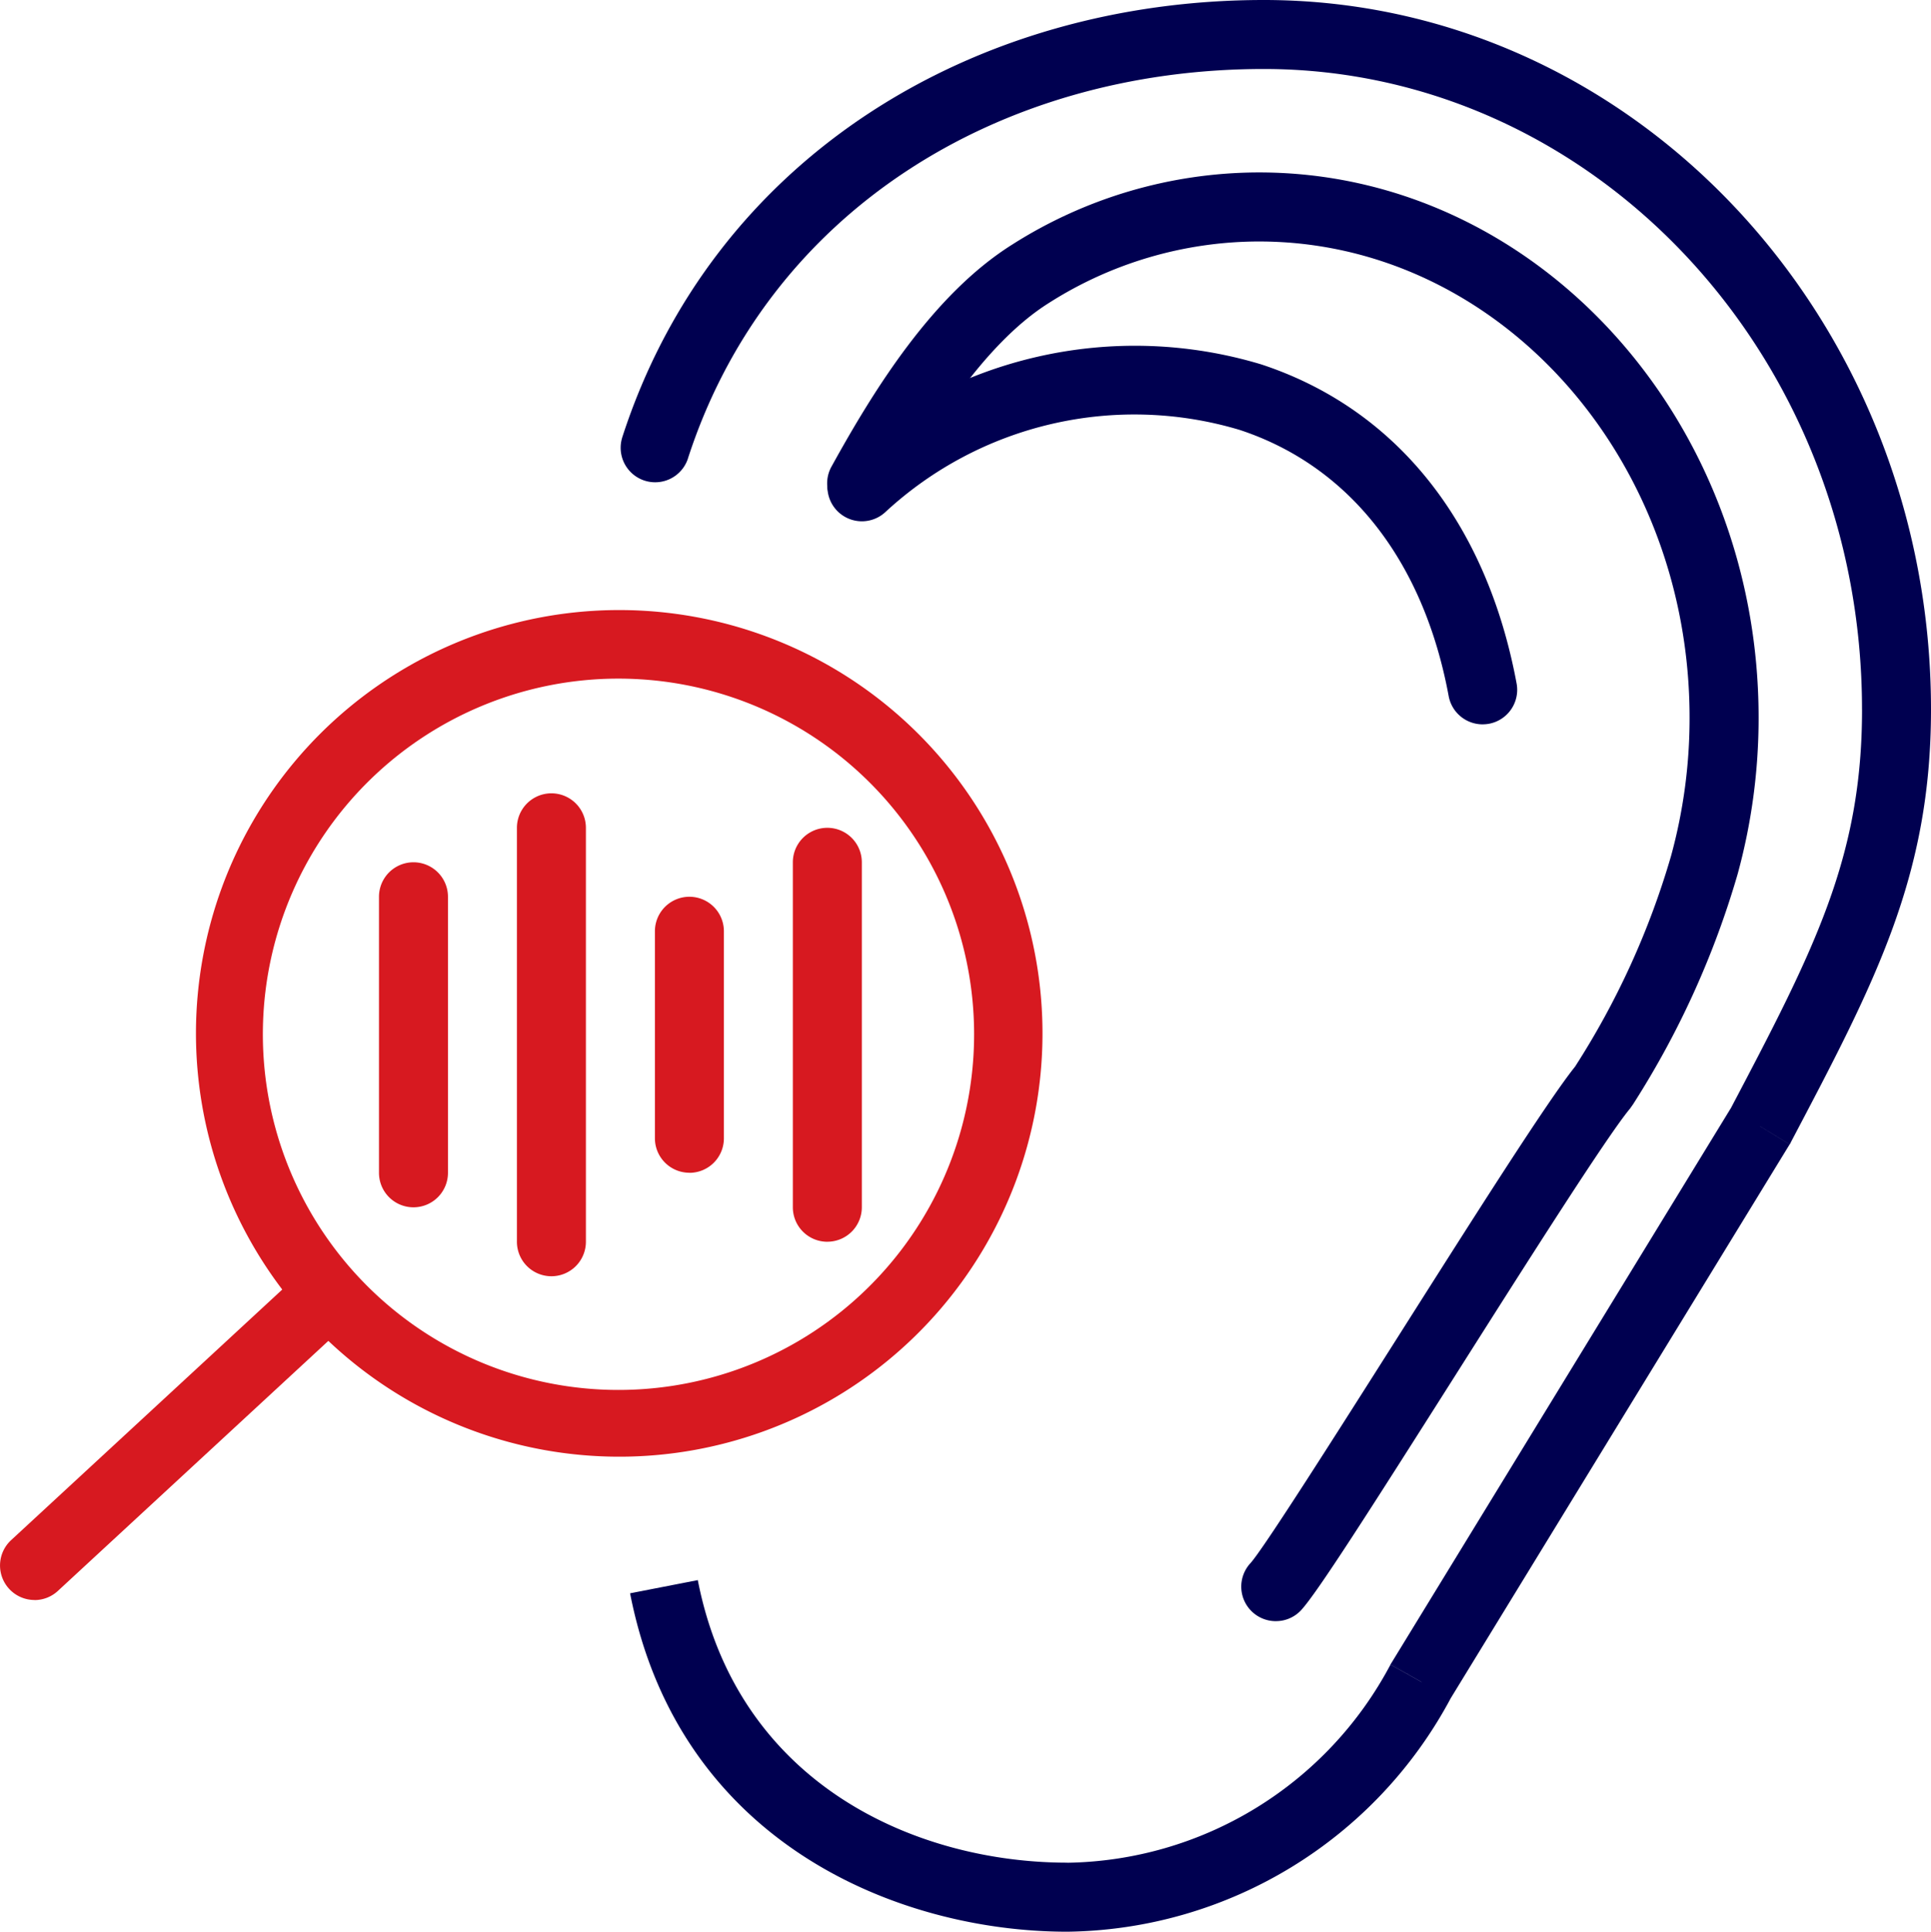
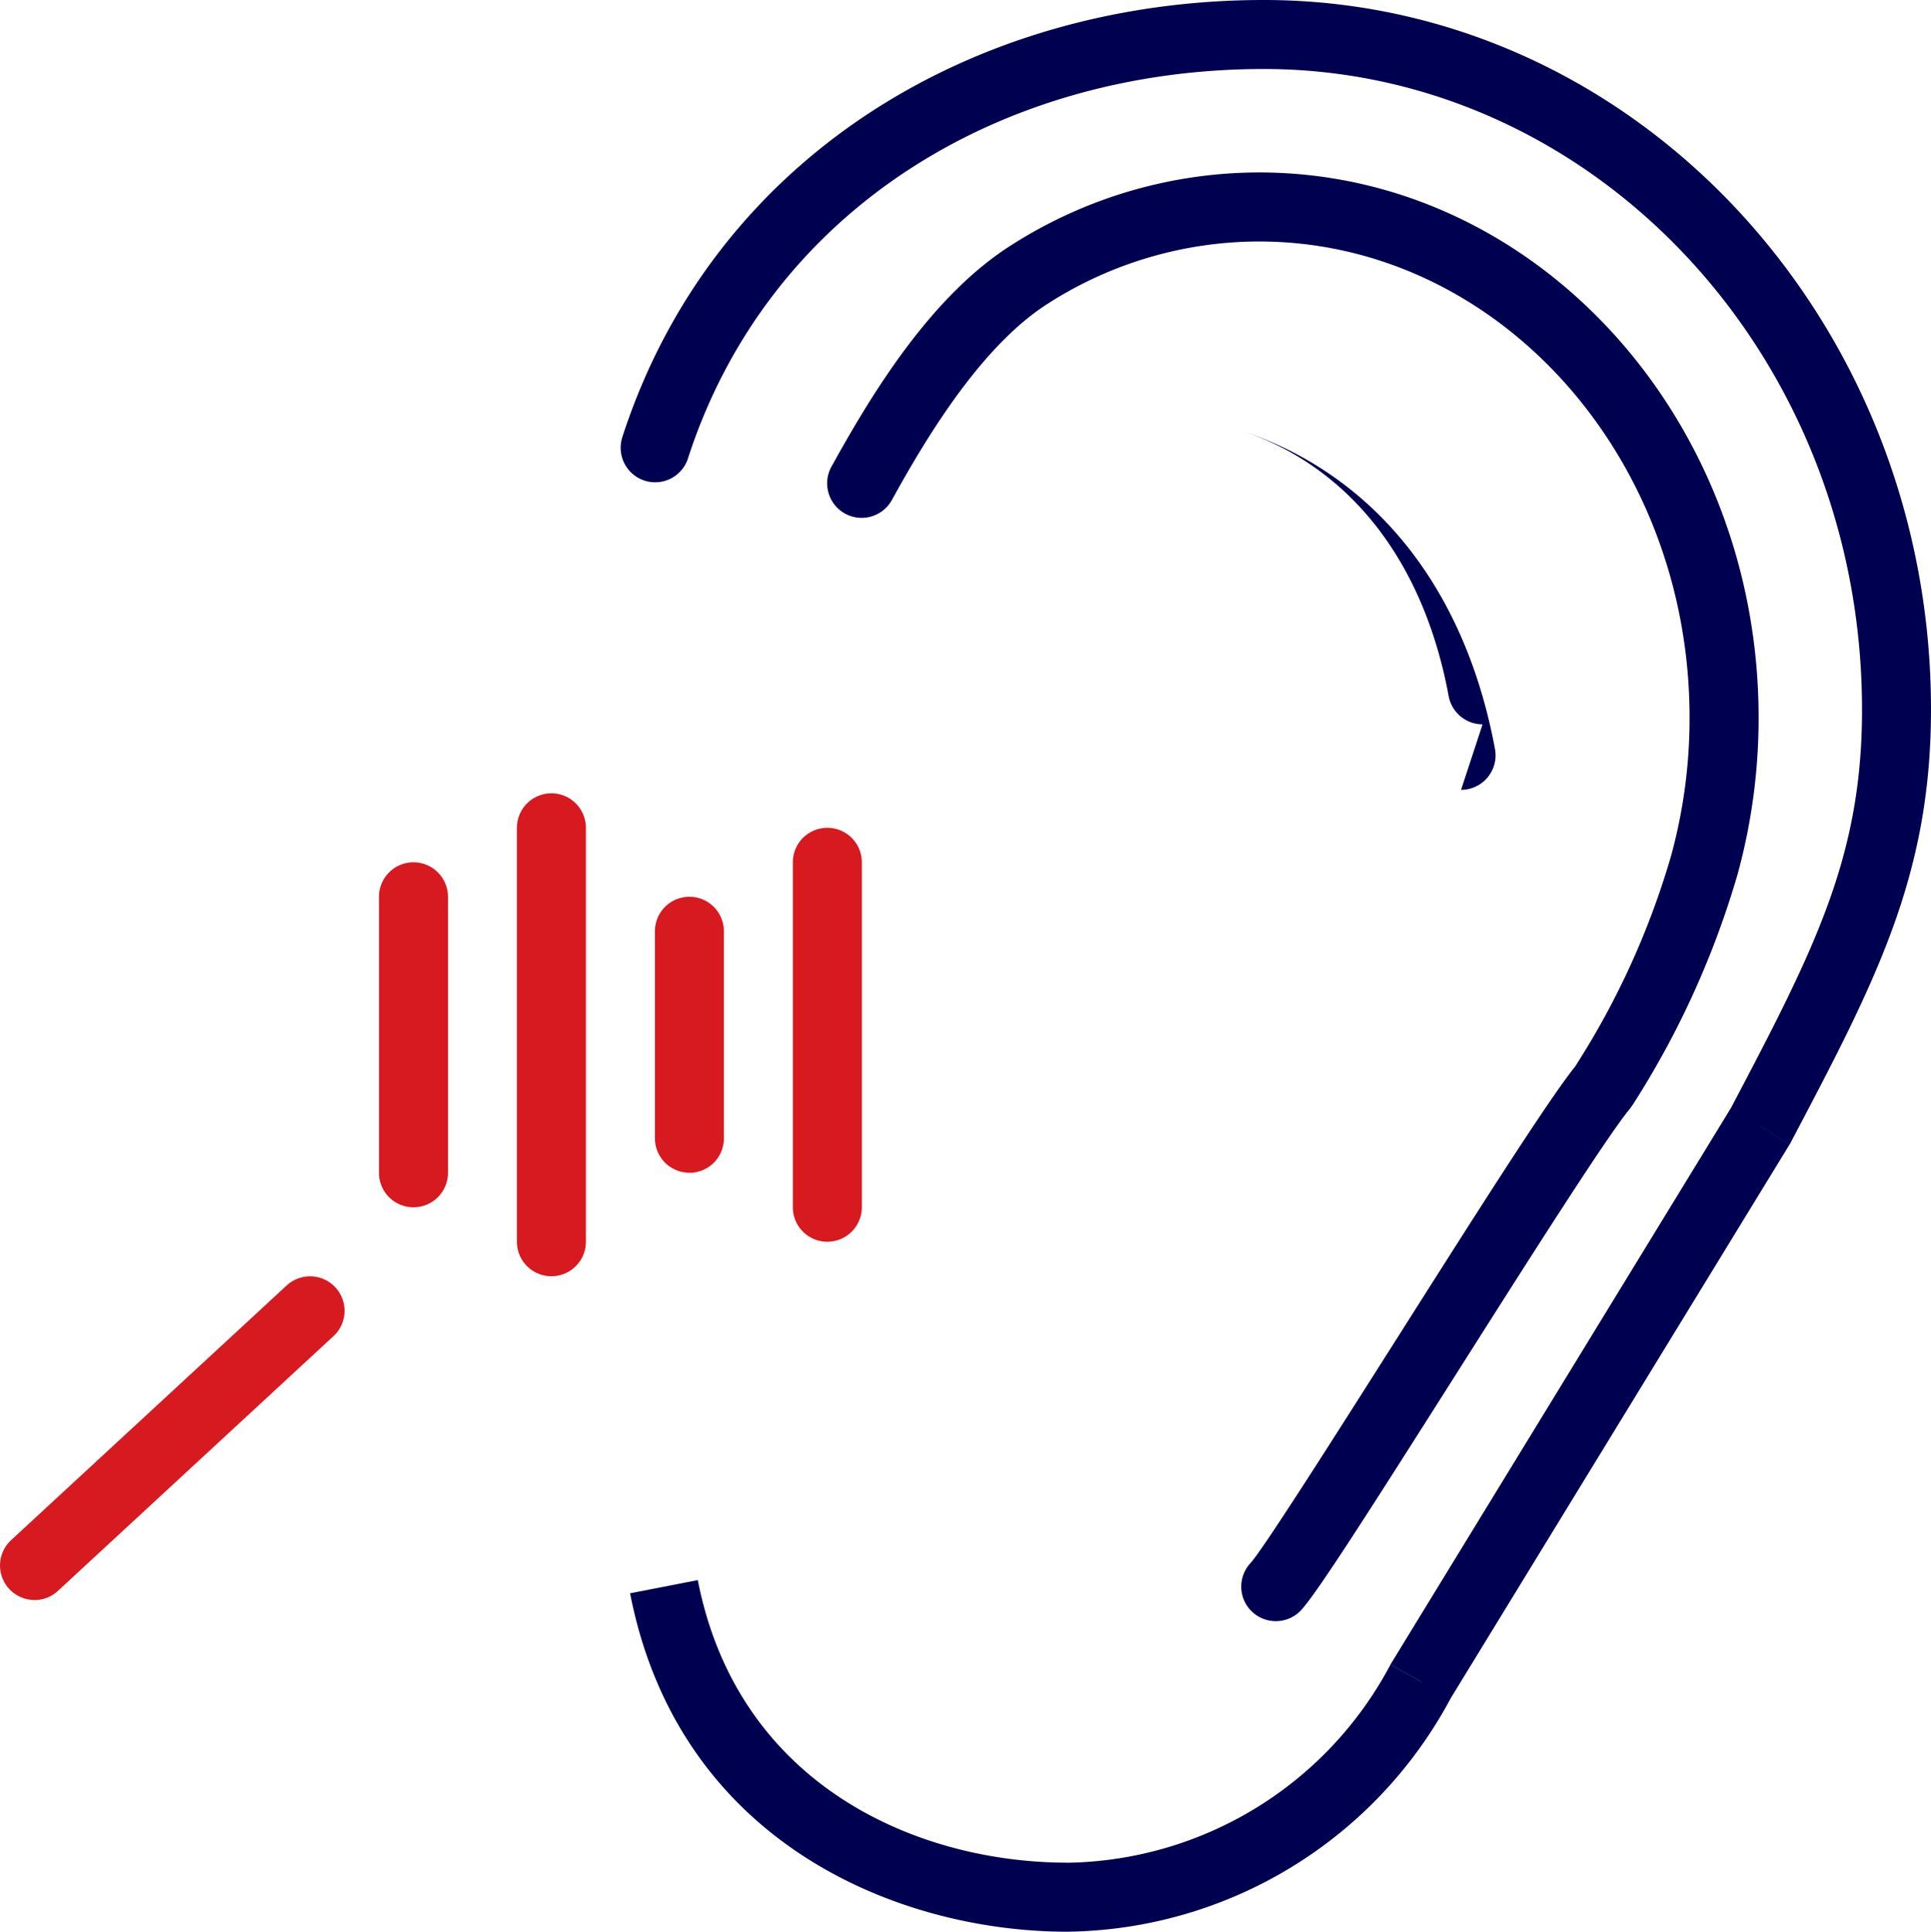
<svg xmlns="http://www.w3.org/2000/svg" width="72.082" height="72.097" viewBox="0 0 72.082 72.097">
  <g transform="translate(-506 -6515)">
    <path d="M50.752,62.758l-1.1-.672-.013.022-.013.023Zm12.68-20.716,1.1.672.021-.035.02-.037Zm-42.485-25.7a1.288,1.288,0,0,0,2.451.791ZM37.564,72.1a16.456,16.456,0,0,0,14.313-8.712l-2.25-1.253a13.883,13.883,0,0,1-12.063,7.391ZM51.851,63.43,64.529,42.714l-2.2-1.344L49.654,62.086ZM64.57,42.642c3.147-5.974,5.236-9.922,5.236-16.16H67.232c0,5.523-1.772,8.948-4.939,14.96Zm5.236-16.16C69.807,11.917,58.7,0,44.9,0V2.575c12.231,0,22.331,10.608,22.331,23.907ZM44.9,0C34.1,0,24.327,5.857,20.946,16.342l2.451.791C26.376,7.895,35.01,2.575,44.9,2.575ZM21.244,59.469C23.066,68.816,31.288,72.1,37.564,72.1V69.523c-5.576,0-12.295-2.864-13.792-10.546Z" transform="translate(508.276 6515)" fill="#000050" />
-     <path d="M52.309,25.771a1.289,1.289,0,0,1-1.265-1.052c-.938-5.059-3.711-8.589-7.8-9.937a13.686,13.686,0,0,0-13.227,3.065,1.287,1.287,0,1,1-1.754-1.884,16.332,16.332,0,0,1,15.788-3.626c5.026,1.657,8.409,5.887,9.529,11.912a1.289,1.289,0,0,1-1.031,1.5,1.317,1.317,0,0,1-.236.021" transform="translate(509.034 6516.265)" fill="#000050" />
+     <path d="M52.309,25.771a1.289,1.289,0,0,1-1.265-1.052c-.938-5.059-3.711-8.589-7.8-9.937c5.026,1.657,8.409,5.887,9.529,11.912a1.289,1.289,0,0,1-1.031,1.5,1.317,1.317,0,0,1-.236.021" transform="translate(509.034 6516.265)" fill="#000050" />
    <path d="M44.59,59.877a1.289,1.289,0,0,1-.949-2.161c.482-.526,3.226-4.852,5.431-8.328,2.913-4.594,5.668-8.938,6.689-10.208a29.968,29.968,0,0,0,3.582-7.859,19.446,19.446,0,0,0,.693-5.167c0-9.8-7.21-17.773-16.074-17.773h-.05a14.628,14.628,0,0,0-7.8,2.3c-2.477,1.561-4.522,4.933-5.845,7.334a1.288,1.288,0,1,1-2.256-1.243c1.585-2.873,3.78-6.411,6.728-8.268a17.194,17.194,0,0,1,9.17-2.7h.06c10.278,0,18.644,9.128,18.644,20.348a22.017,22.017,0,0,1-.786,5.852,32.952,32.952,0,0,1-3.9,8.58l-.115.163c-.855,1.022-3.885,5.8-6.559,10.018-3.153,4.971-5.116,8.051-5.716,8.7a1.278,1.278,0,0,1-.94.411" transform="translate(509.034 6515.632)" fill="#000050" />
    <g transform="translate(506 6537.754)">
      <path d="M1.288,55.039a1.288,1.288,0,0,1-.874-2.233L10.7,43.3a1.287,1.287,0,1,1,1.748,1.891L2.161,54.7a1.284,1.284,0,0,1-.874.342" transform="translate(0 -18.074)" fill="#d71920" />
-       <path d="M22.4,52.135a15.8,15.8,0,1,1,10.038-3.6,15.786,15.786,0,0,1-10.038,3.6m-.038-29.041a13.275,13.275,0,1,0,1.3.063q-.652-.063-1.3-.063" transform="translate(0.717 -20.519)" fill="#d71920" />
      <path d="M14.044,41.9a1.287,1.287,0,0,1-1.287-1.287V30.31a1.287,1.287,0,1,1,2.575,0v10.3A1.287,1.287,0,0,1,14.044,41.9" transform="translate(1.39 -19.592)" fill="#d71920" />
      <path d="M18.688,44.726A1.287,1.287,0,0,1,17.4,43.438V27.989a1.287,1.287,0,1,1,2.575,0V43.438a1.287,1.287,0,0,1-1.287,1.288" transform="translate(1.896 -19.845)" fill="#d71920" />
      <path d="M23.332,40.484A1.287,1.287,0,0,1,22.045,39.2V31.471a1.287,1.287,0,0,1,2.575,0V39.2a1.287,1.287,0,0,1-1.287,1.287" transform="translate(2.402 -19.466)" fill="#d71920" />
      <path d="M27.975,43.312a1.287,1.287,0,0,1-1.287-1.287V29.149a1.287,1.287,0,0,1,2.575,0V42.024a1.287,1.287,0,0,1-1.287,1.287" transform="translate(2.908 -19.718)" fill="#d71920" />
    </g>
  </g>
</svg>